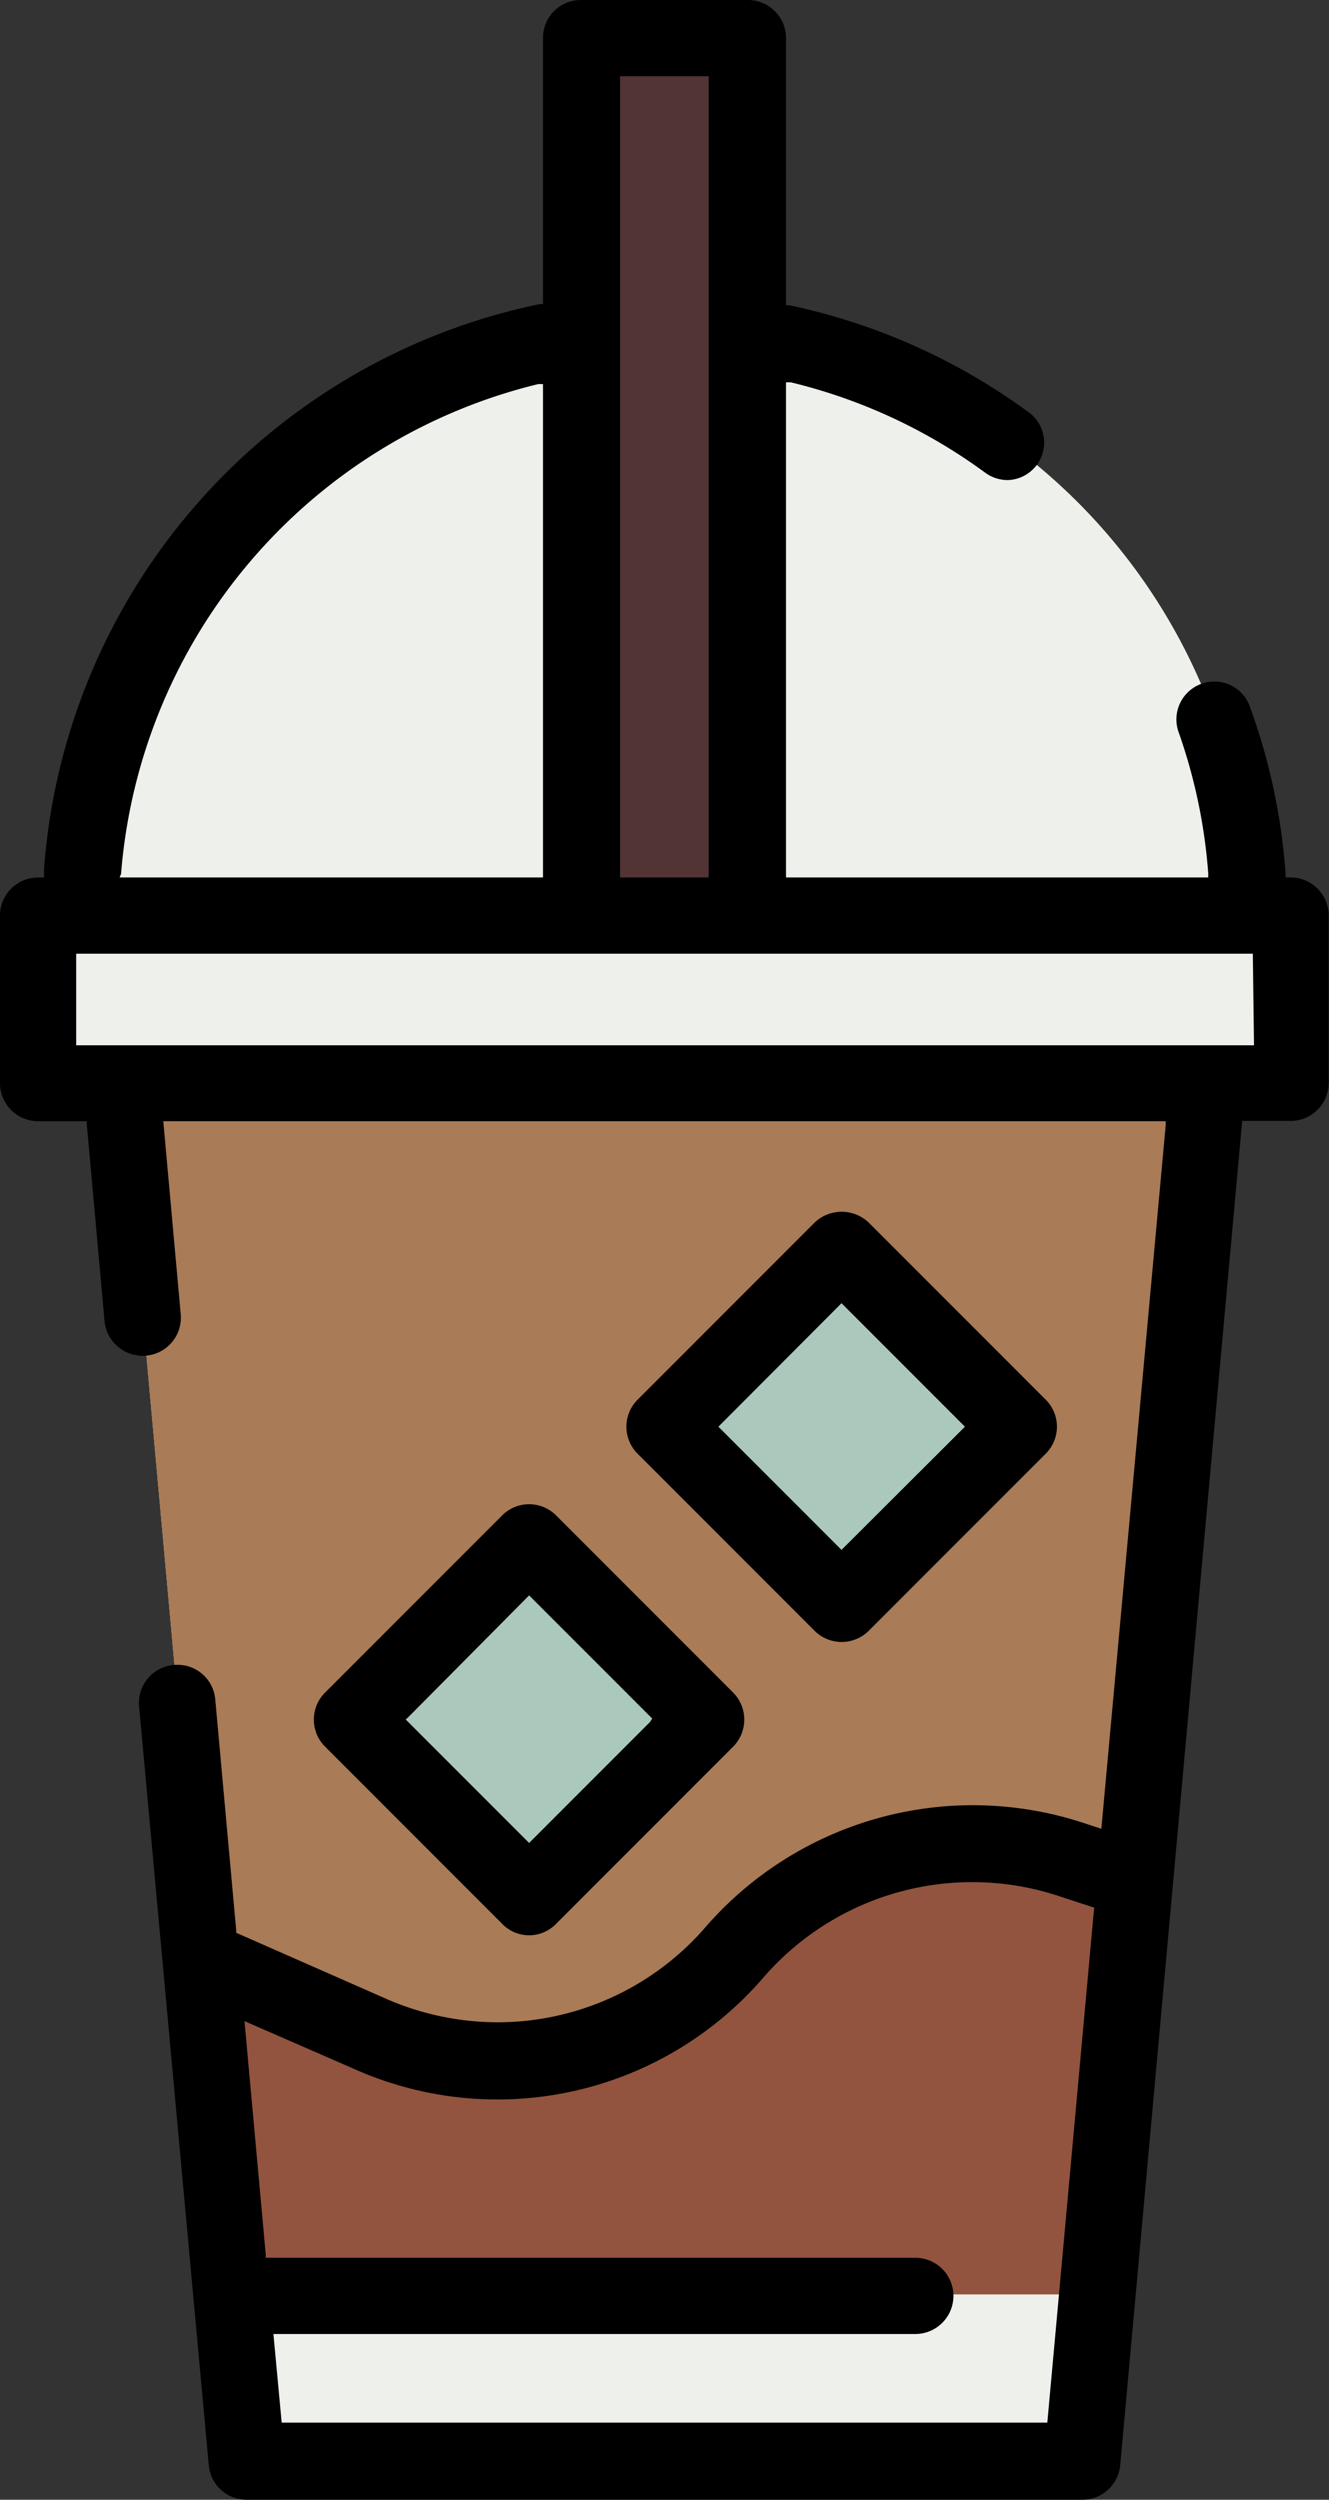
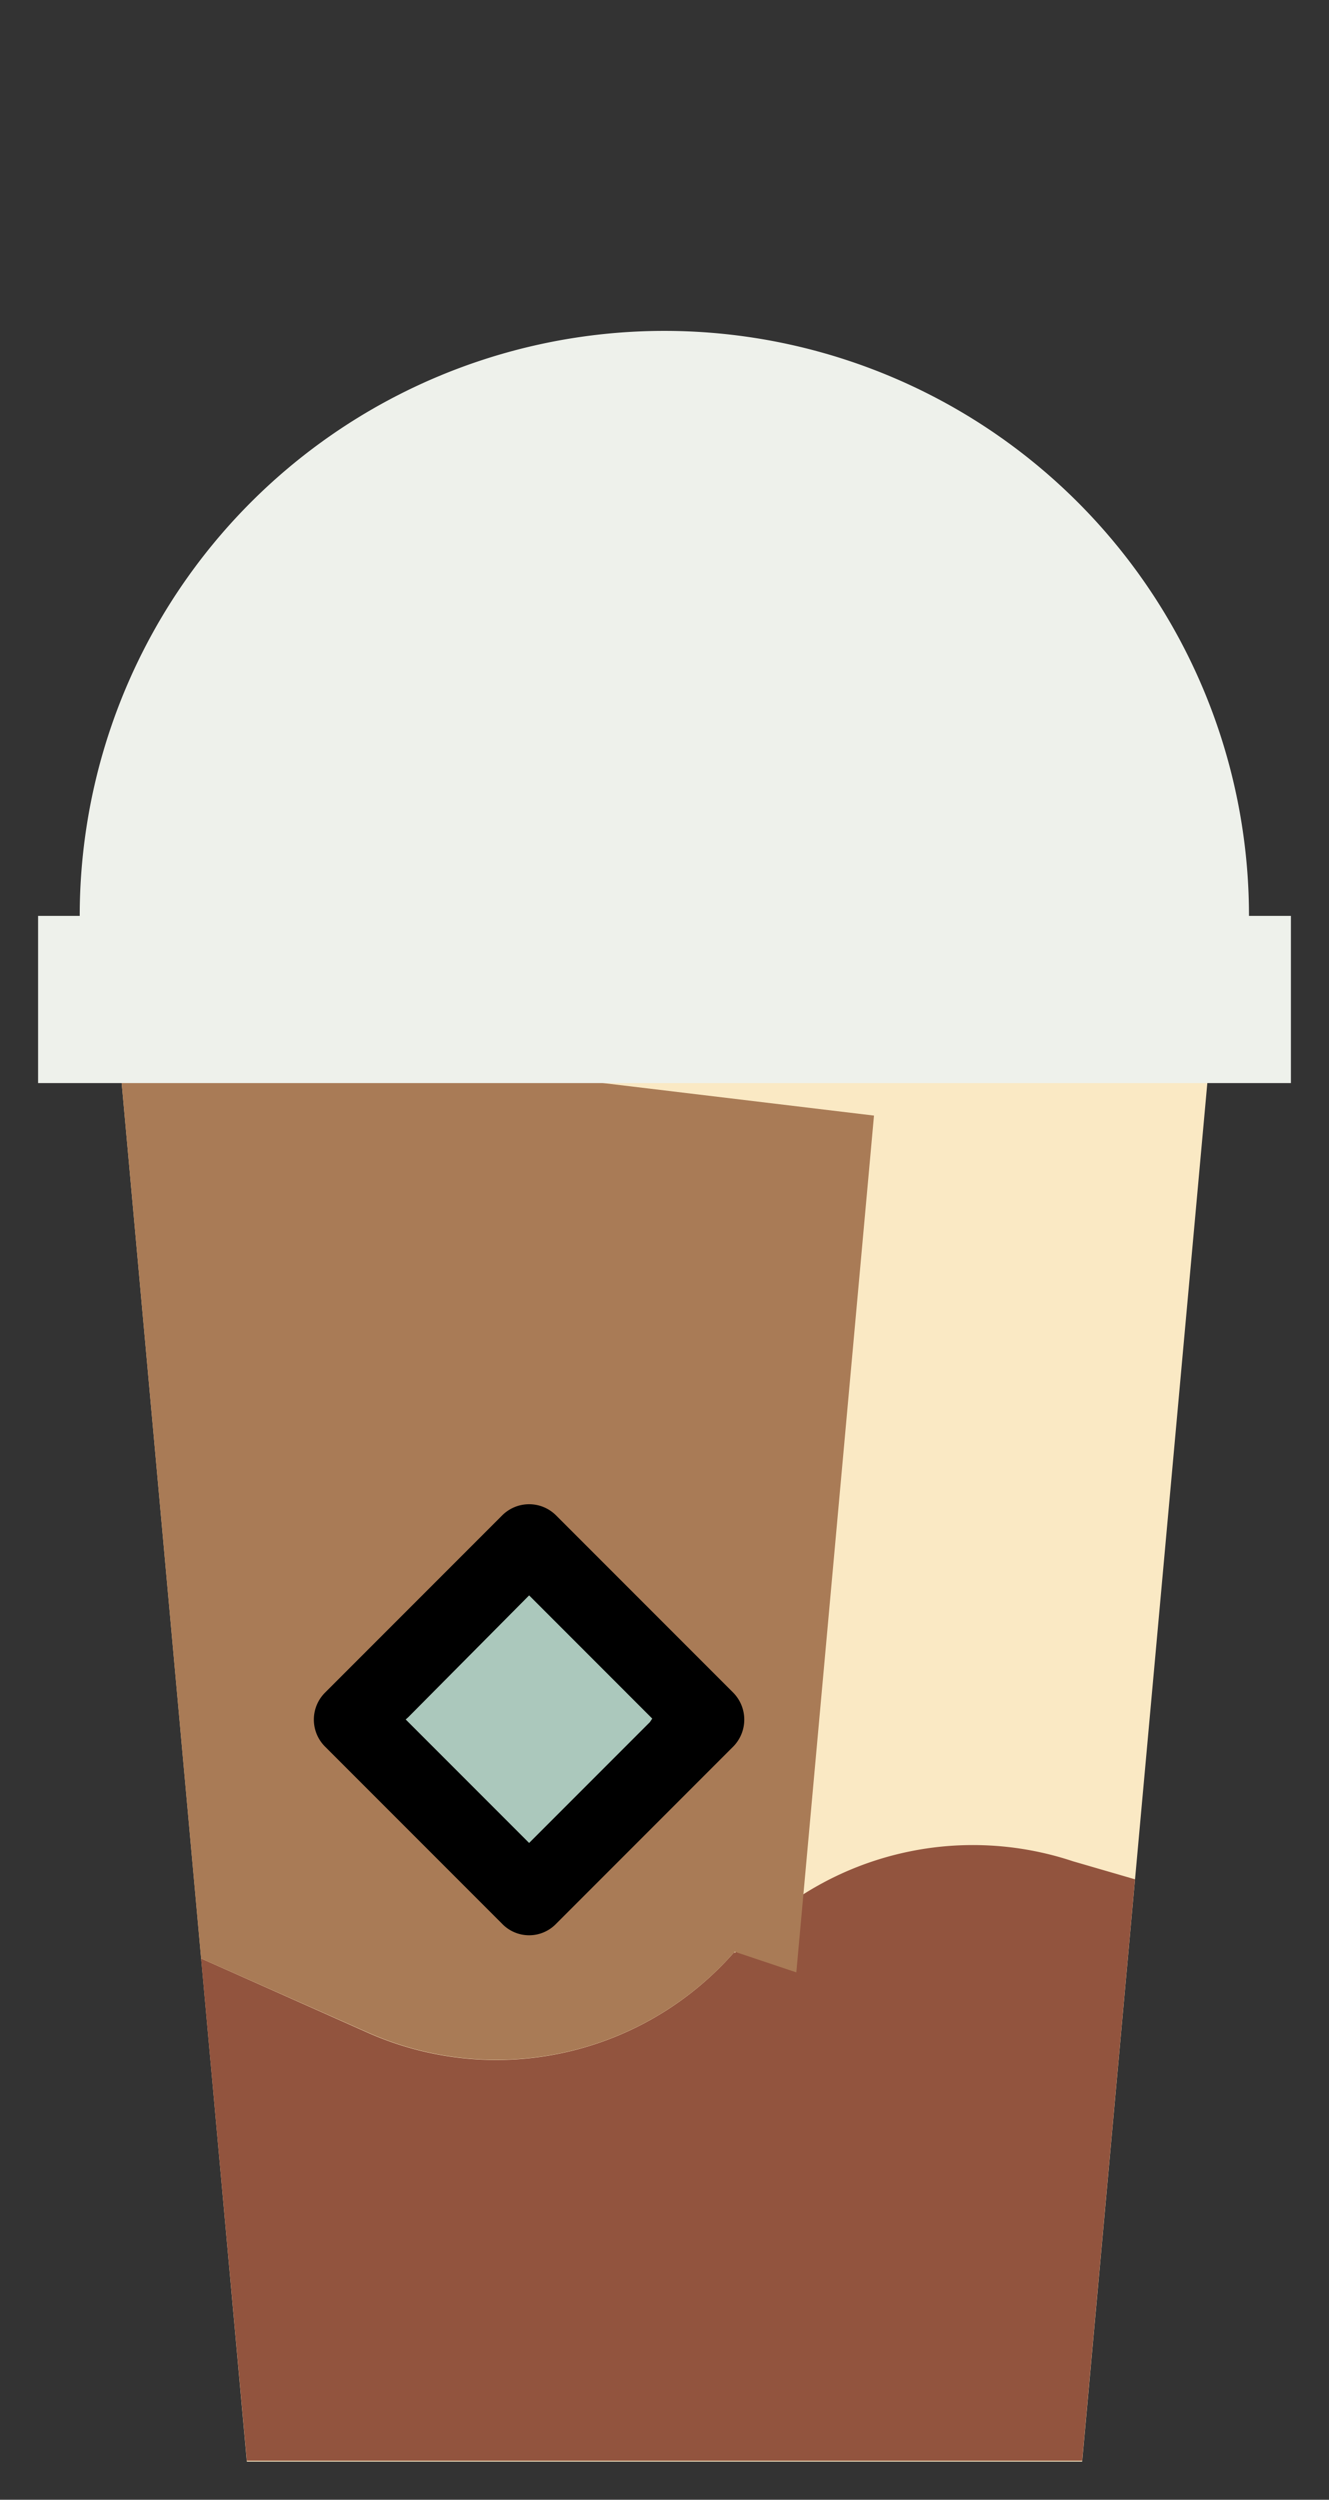
<svg xmlns="http://www.w3.org/2000/svg" viewBox="0 0 45.01 84.61">
  <rect x="0" y="0" width="45.01" height="84.61" fill="#333333" stroke="none" />
  <defs>
    <style>.cls-1{fill:#fae9c4;}.cls-2{fill:#92543e;}.cls-3{fill:#a97b56;}.cls-4{fill:#eef1eb;}.cls-5{fill:#abc8bc;}.cls-6{fill:#523434;}</style>
  </defs>
  <g id="Layer_2" data-name="Layer 2">
    <g id="Layer_1-2" data-name="Layer 1">
      <path class="cls-1" d="M4.12,36.65,8.36,83.32H36.65l4.24-46.67Z" />
      <path class="cls-2" d="M24.88,66.06A10.72,10.72,0,0,1,12.45,68.8L6.81,66.29l1.55,17H36.65l1.79-19.68L36.34,63a10.73,10.73,0,0,0-11.46,3.11Z" />
-       <path class="cls-3" d="M3.94,34.68,6.81,66.29l5.64,2.5a10.72,10.72,0,0,0,12.43-2.73A10.73,10.73,0,0,1,36.34,63l2.09.7,2.63-29Z" />
+       <path class="cls-3" d="M3.94,34.68,6.81,66.29l5.64,2.5a10.72,10.72,0,0,0,12.43-2.73l2.09.7,2.63-29Z" />
      <path class="cls-4" d="M42.3,31A19.8,19.8,0,0,0,2.7,31H1.29v5.66H43.72V31Z" />
-       <path class="cls-4" d="M7.85,77.66l.51,5.66H36.65l.51-5.66Z" />
      <path class="cls-5" d="M11.92,58.2l6-6,6,6-6,6Z" />
-       <path class="cls-5" d="M22.5,48.3l6-6,6,6-6,6Z" />
-       <rect class="cls-6" x="19.68" y="1.29" width="5.66" height="29.7" />
-       <path d="M43.72,29.7h-.18v-.12a20.77,20.77,0,0,0-1.22-5.69,1.27,1.27,0,0,0-1.2-.82h0a1.28,1.28,0,0,0-1.2,1.72,18.45,18.45,0,0,1,1,4.77v.14H26.62V12.94l.16,0a18.43,18.43,0,0,1,6.6,3.07,1.31,1.31,0,0,0,.74.24h0A1.27,1.27,0,0,0,34.9,14a21,21,0,0,0-8.18-3.67l-.1,0v-9A1.29,1.29,0,0,0,25.33,0H19.67a1.28,1.28,0,0,0-1.28,1.29v9l-.1,0A21.12,21.12,0,0,0,1.49,29.43l0,.27H1.29A1.29,1.29,0,0,0,0,31v5.66a1.29,1.29,0,0,0,1.29,1.29H2.94v.11l.6,6.65a1.3,1.3,0,0,0,1.29,1.18h0a1.29,1.29,0,0,0,1.29-1.41l-.59-6.53H39.48v.13L37.3,61.9l-.55-.18a12,12,0,0,0-12.84,3.49,9.32,9.32,0,0,1-7.06,3.24A9.46,9.46,0,0,1,13,67.62l-5-2.2v-.08l-.71-7.82A1.28,1.28,0,0,0,6,56.35H6a1.29,1.29,0,0,0-1.29,1.4L7.07,83.43a1.28,1.28,0,0,0,1.28,1.18h28.3a1.29,1.29,0,0,0,1.29-1.18l4.13-45.49h1.65A1.29,1.29,0,0,0,45,36.65V31A1.29,1.29,0,0,0,43.72,29.7ZM37.05,64.64,35.47,82H9.54L9.26,79H31a1.29,1.29,0,0,0,0-2.58H9v-.11l-.72-7.9L11.93,70a11.9,11.9,0,0,0,13.92-3.06,9.36,9.36,0,0,1,10.08-2.74l1.13.37ZM21,2.58H24V29.7H21Zm-16.9,27A18.57,18.57,0,0,1,18.23,13l.16,0V29.7H4.05Zm38.37,5.8H2.58V32.28H42.43Z" />
      <path d="M24.83,57.29l-6-6a1.29,1.29,0,0,0-1.82,0l-6,6a1.29,1.29,0,0,0,0,1.83l6,6a1.27,1.27,0,0,0,1.82,0l6-6A1.3,1.3,0,0,0,24.83,57.29Zm-2.82,1-4.09,4.09L13.74,58.2l.09-.08L17.92,54l4.17,4.17Z" />
-       <path d="M21.59,49.2l6,6a1.3,1.3,0,0,0,1.83,0l6-6a1.29,1.29,0,0,0,0-1.82l-6-6a1.33,1.33,0,0,0-1.83,0l-6,6A1.29,1.29,0,0,0,21.59,49.2Zm6.91-5.09.09.09,4.09,4.09-.09.09L28.5,52.46l-4.17-4.17Z" />
    </g>
  </g>
</svg>